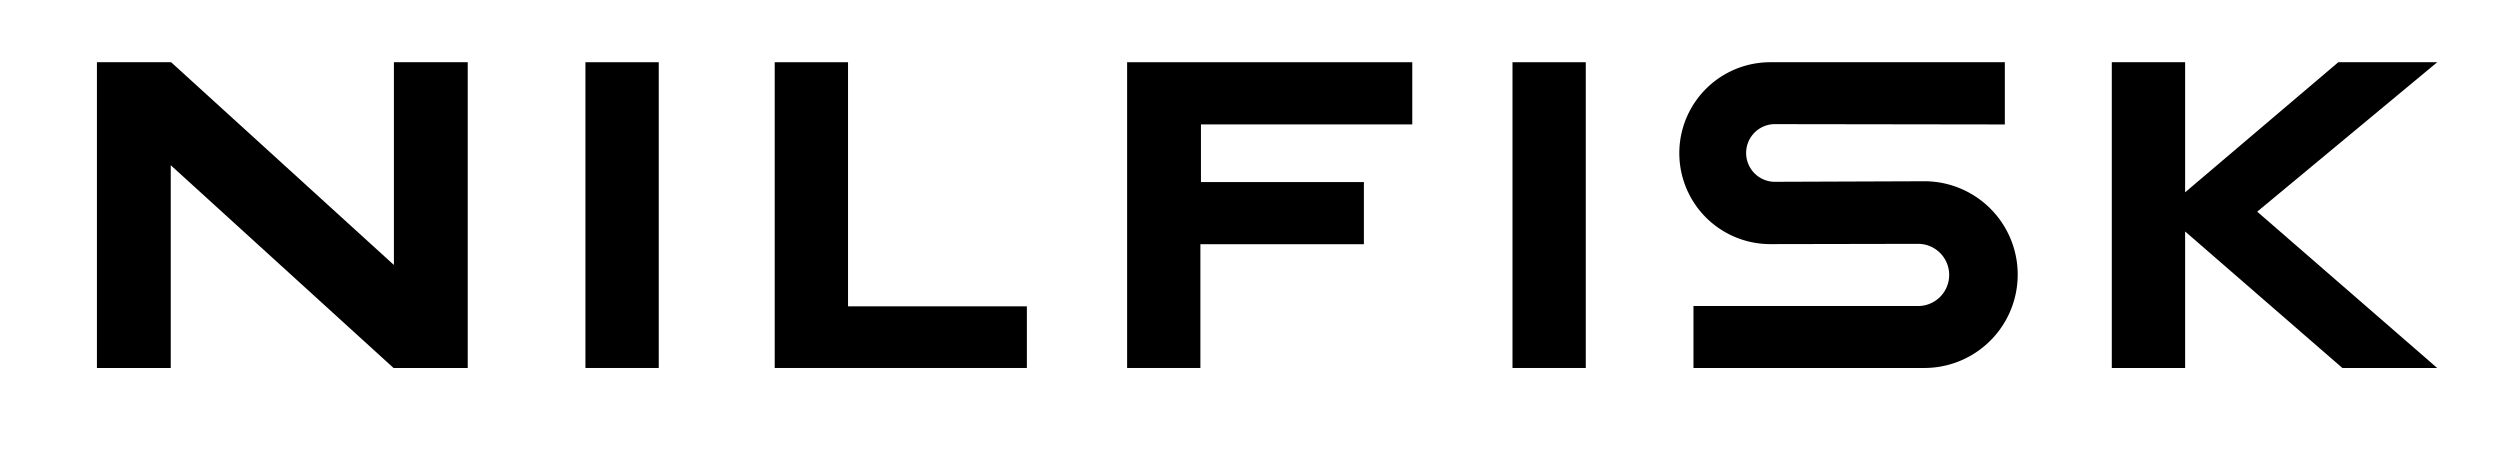
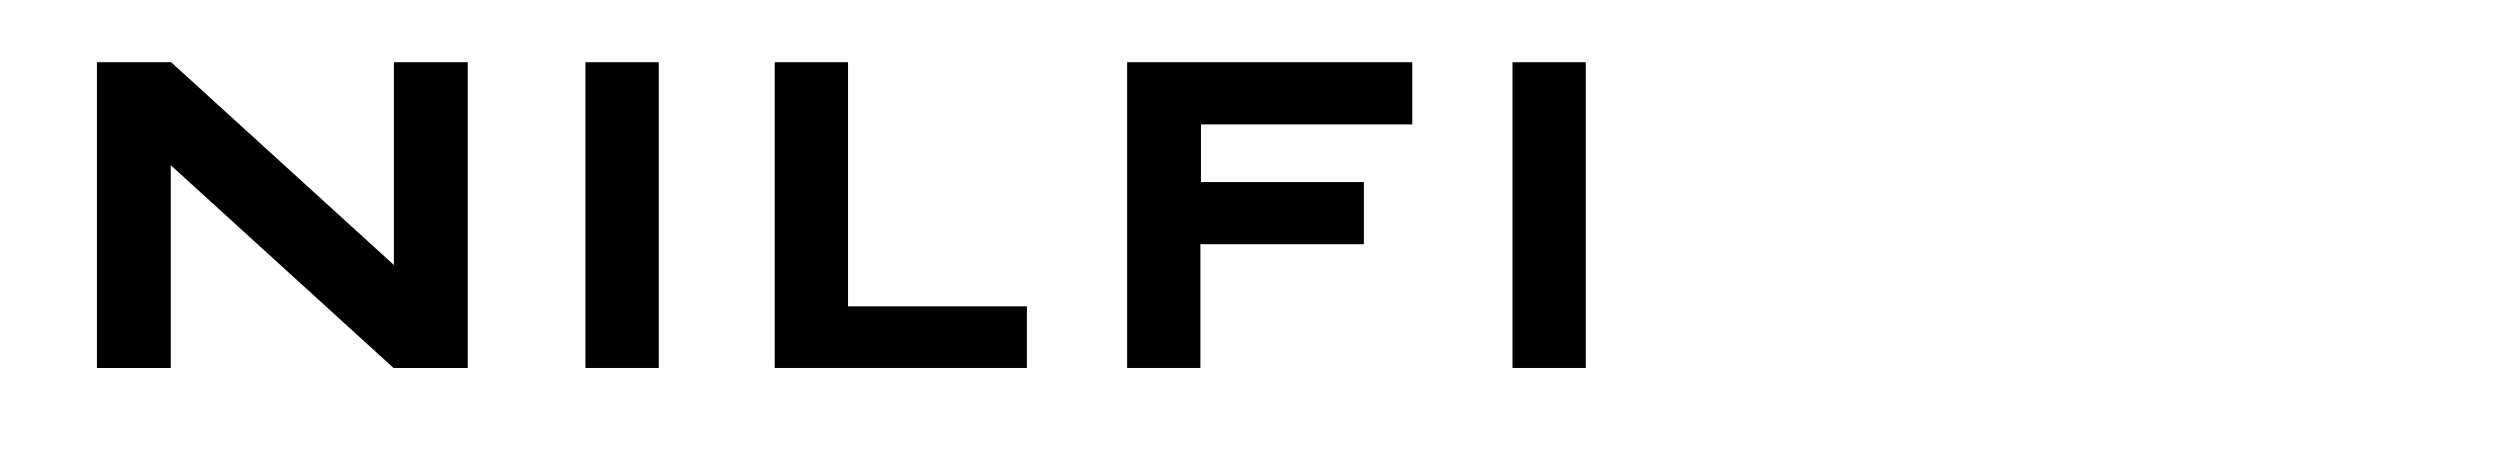
<svg xmlns="http://www.w3.org/2000/svg" id="Layer_1" data-name="Layer 1" viewBox="0 0 547.59 99.56">
-   <path d="M387.75,13.63a19.92,19.92,0,0,0,0,39.84h0l32.38-.06a6.81,6.81,0,0,1,0,13.62h0l-49.2,0V80.6h50.61a20.45,20.45,0,1,0-.08-40.9l-32.4.12a6.32,6.32,0,1,1-.5-12.63,4.17,4.17,0,0,1,.5,0l50.07.07V13.63Z" />
  <polygon points="86.28 13.63 86.28 58.04 37.48 13.63 21.23 13.63 21.23 80.6 37.4 80.6 37.4 36.19 86.2 80.6 102.45 80.6 102.45 13.63 86.28 13.63" />
  <polygon points="185.75 13.63 169.69 13.63 169.69 80.6 224.92 80.6 224.92 67.1 185.75 67.1 185.75 13.63" />
-   <polygon points="512.17 13.63 478.62 42.12 478.62 13.63 462.56 13.63 462.56 80.6 478.62 80.6 478.62 50.7 513.06 80.6 533.83 80.6 494.41 46.36 494.41 46.36 533.84 13.63 512.17 13.63" />
  <rect x="331.29" y="13.63" width="16.05" height="66.97" />
  <polygon points="298.74 53.49 298.74 39.88 263.05 39.88 263.05 27.25 309.34 27.25 309.34 13.63 246.88 13.63 246.88 80.6 262.93 80.6 262.93 53.49 298.74 53.49" />
  <rect x="128.23" y="13.63" width="16.06" height="66.97" />
</svg>